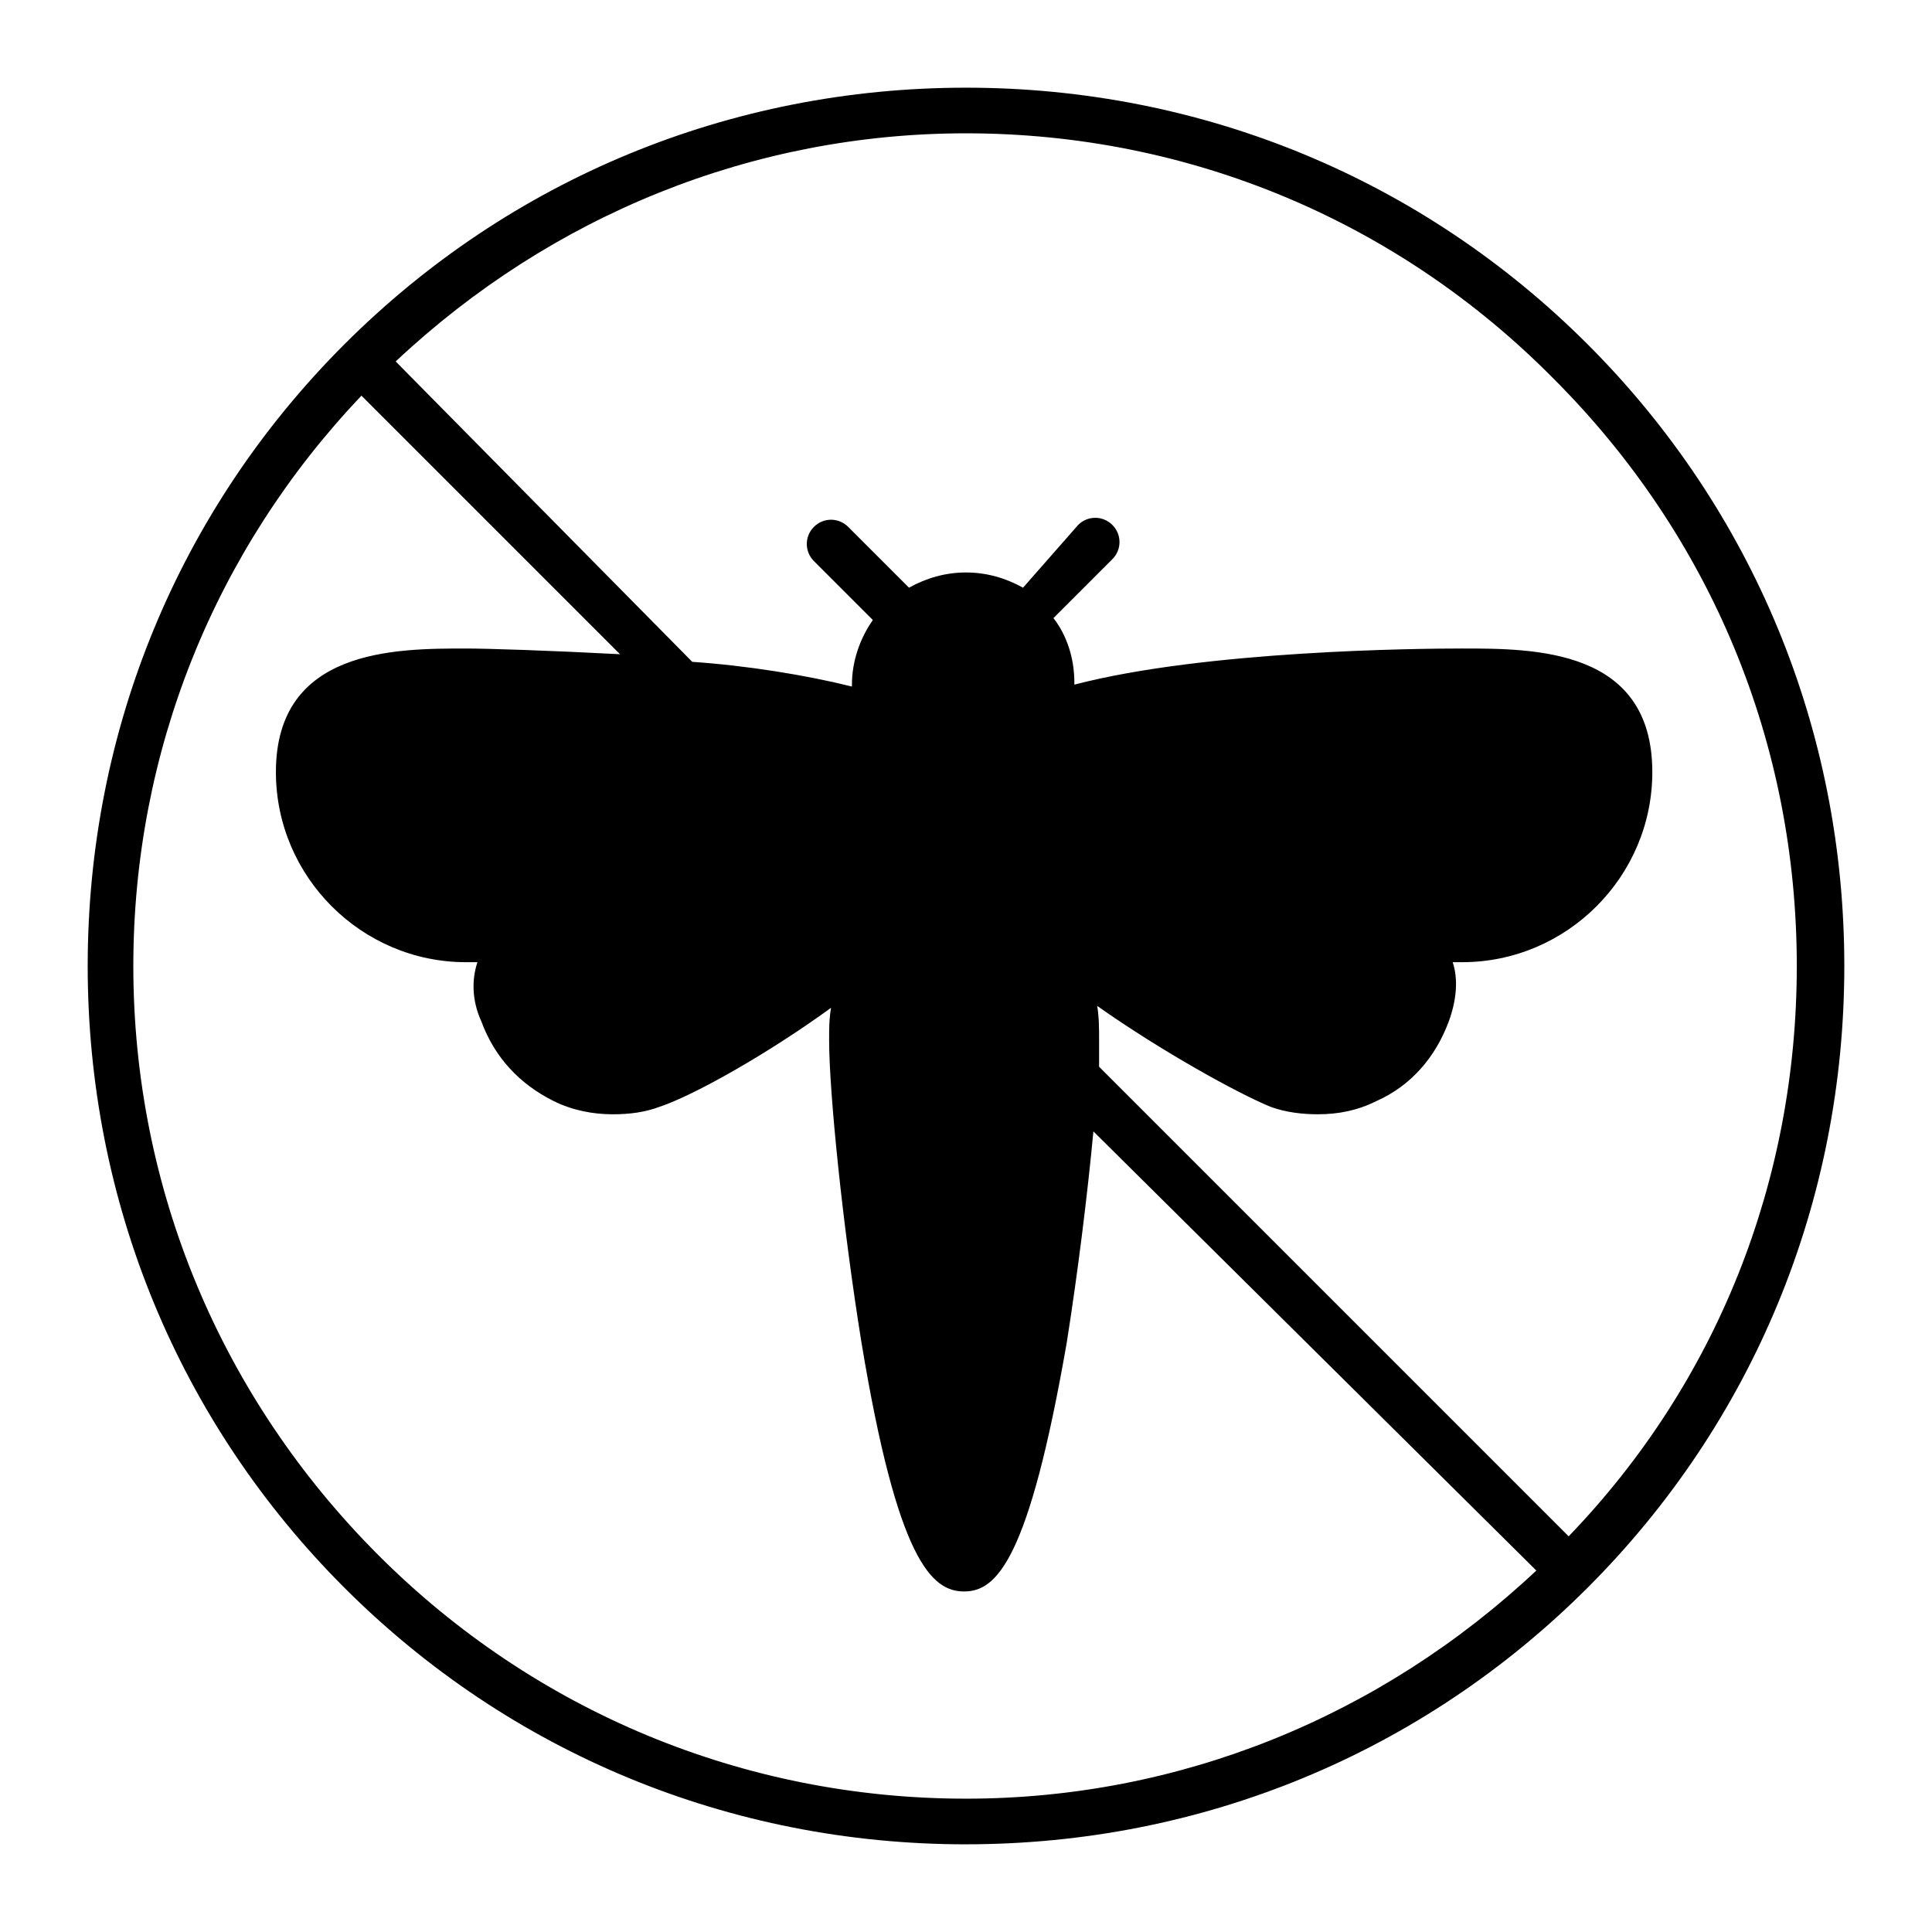
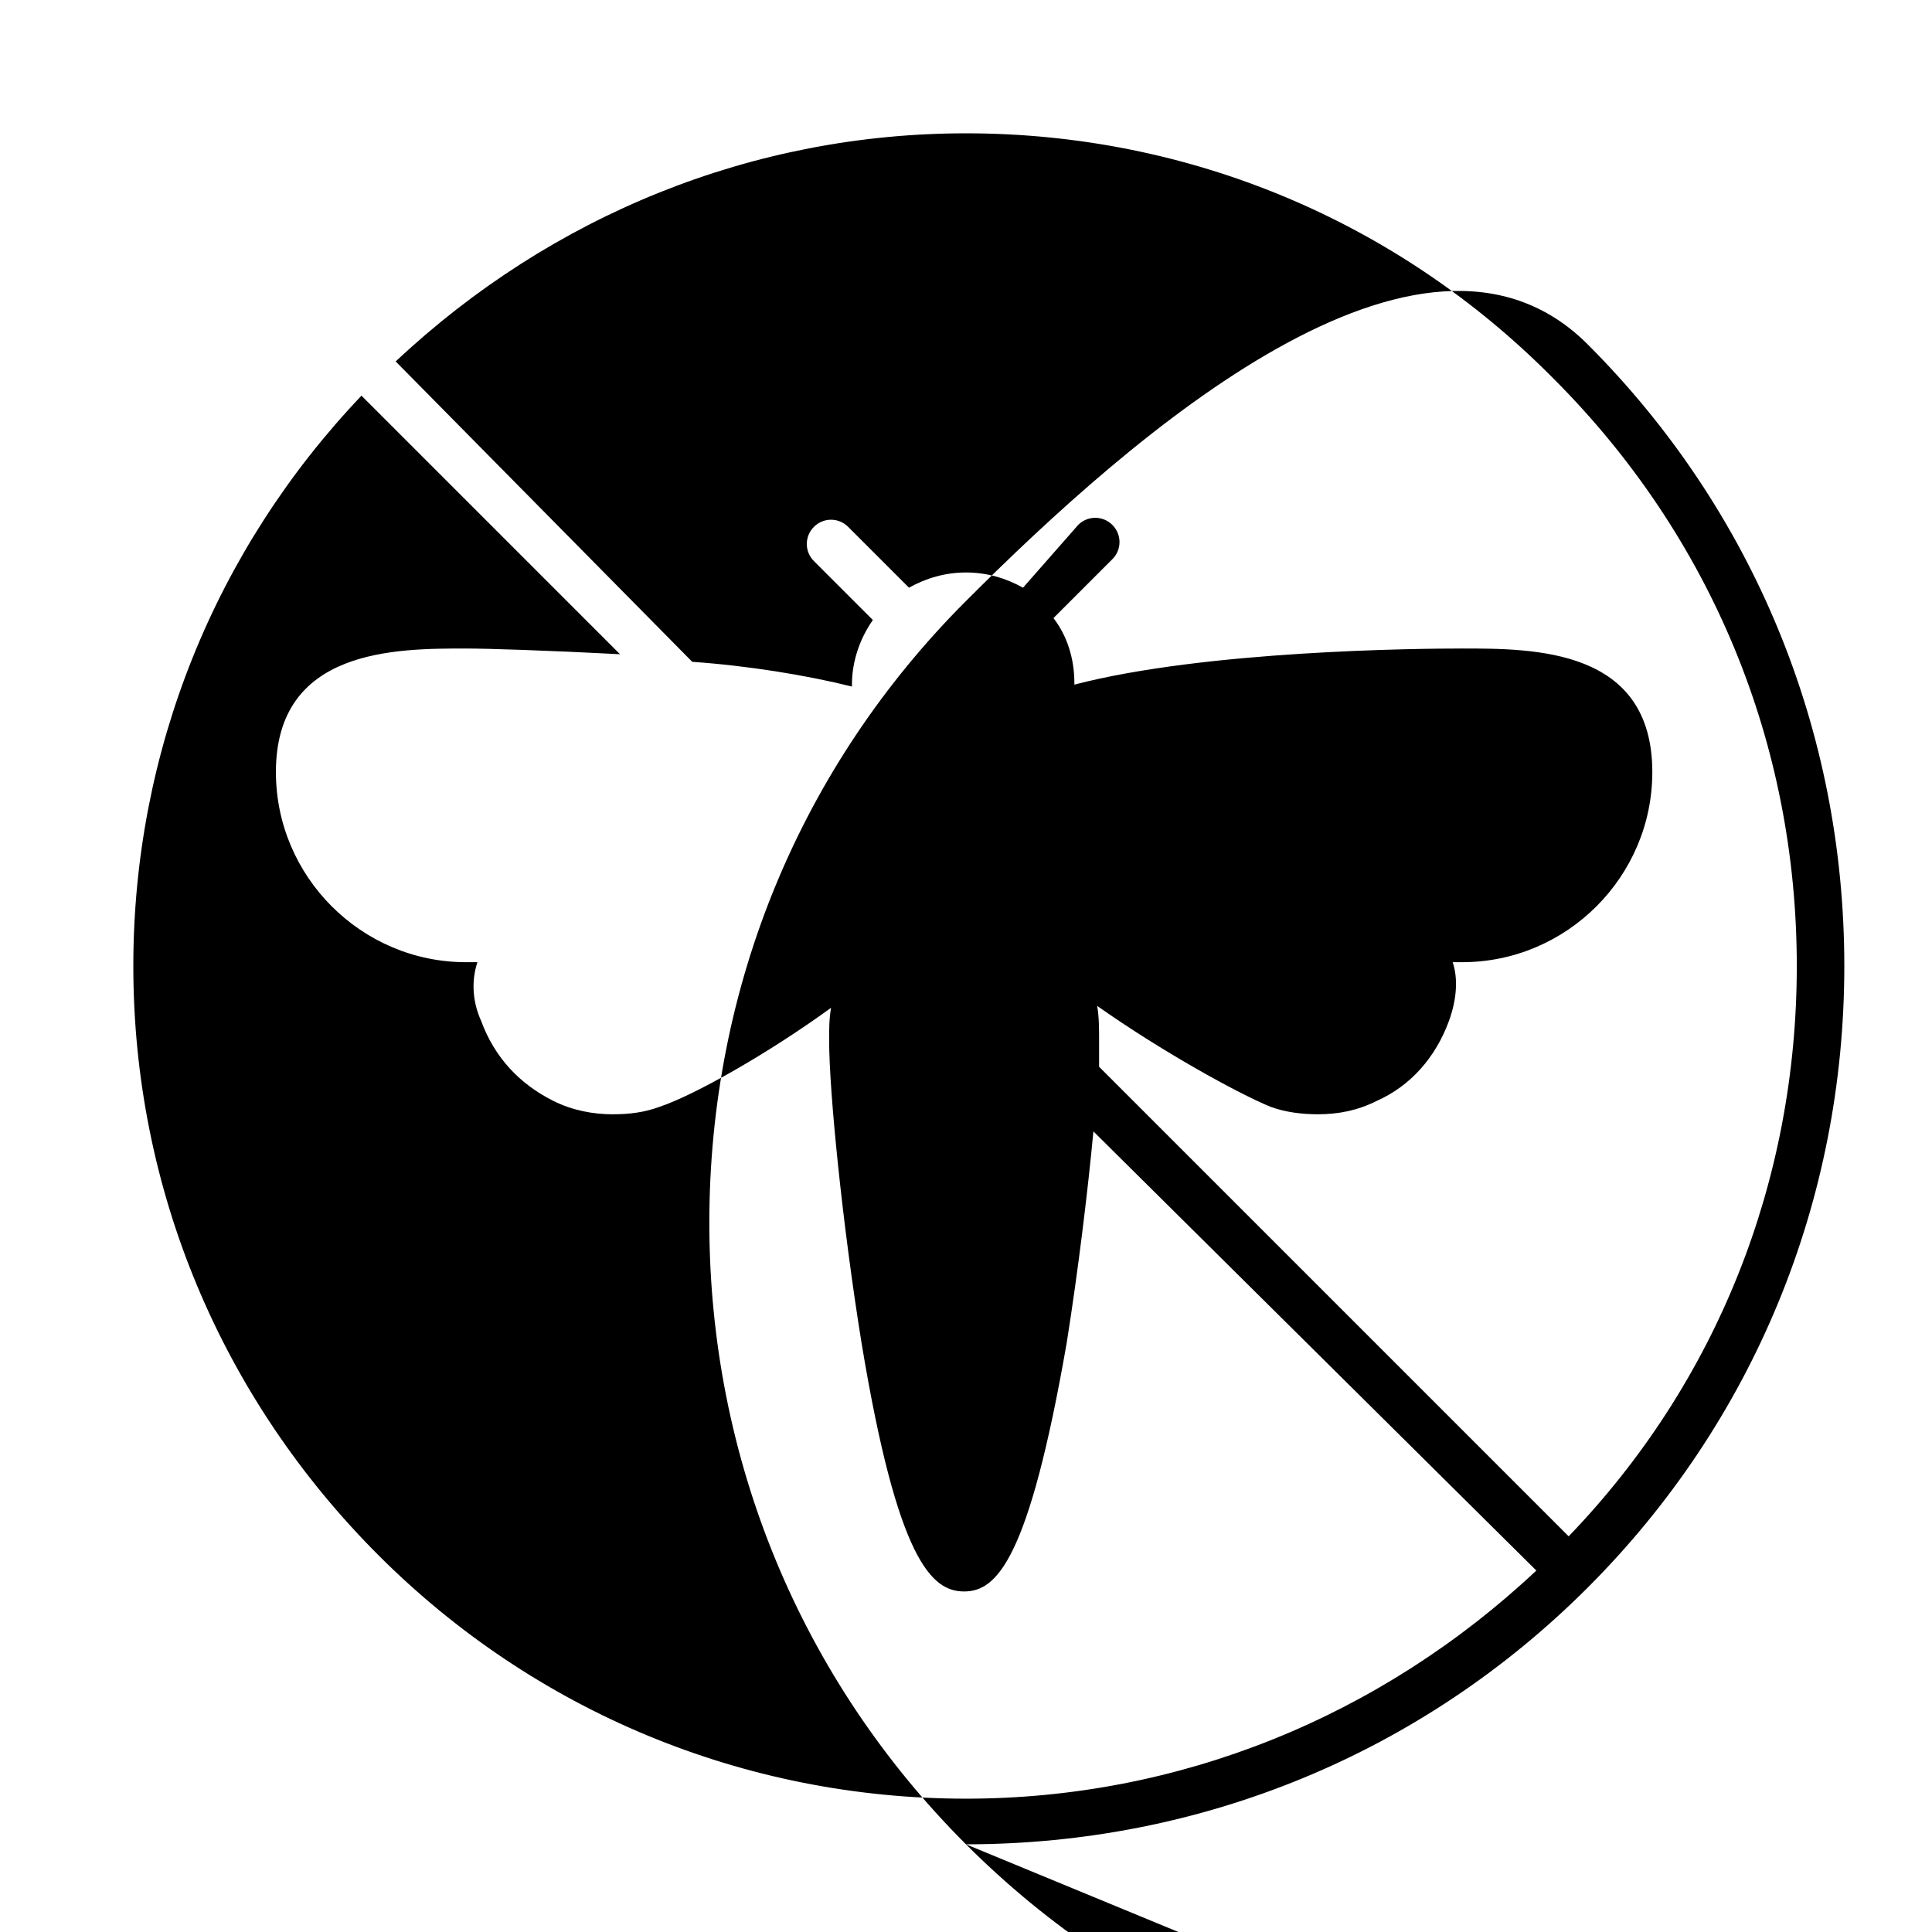
<svg xmlns="http://www.w3.org/2000/svg" fill="#000000" width="800px" height="800px" version="1.1" viewBox="144 144 512 512">
-   <path d="m400 632.76c62.473 0 120.91-24.184 164.75-68.016 43.828-43.828 68.012-102.27 68.012-164.74s-24.184-120.91-68.016-164.75c-43.828-43.832-102.27-68.016-164.74-68.016s-120.91 24.184-164.75 68.016c-43.832 43.832-68.016 102.27-68.016 164.75s24.184 120.91 68.016 164.75c43.832 43.828 102.27 68.012 164.75 68.012zm155.68-388.44c41.816 41.816 64.488 96.73 64.488 155.68 0 56.93-21.16 110.34-60.457 151.14l-124.44-124.44v-7.055c0-3.023 0-6.047-0.504-9.07 17.129 12.09 37.281 23.176 45.848 26.703 4.031 1.512 8.566 2.016 12.594 2.016 5.543 0 10.578-1.008 15.617-3.527 9.07-4.031 15.617-11.586 19.145-21.16 2.016-5.543 2.519-11.082 1.008-15.617h2.519c27.711 0 50.383-22.672 50.383-50.383 0-32.746-31.234-32.746-50.383-32.746-11.586 0-68.016 0.504-102.78 9.574v-0.504c0-6.551-2.016-12.594-5.543-17.129l15.617-15.617c2.519-2.519 2.519-6.551 0-9.07-2.519-2.519-6.551-2.519-9.07 0l-14.605 16.629c-4.535-2.519-9.574-4.031-15.113-4.031-5.543 0-10.578 1.512-15.113 4.031l-16.121-16.121c-2.519-2.519-6.551-2.519-9.07 0-2.519 2.519-2.519 6.551 0 9.07l15.617 15.617c-3.527 5.039-5.543 11.082-5.543 17.129v0.504c-12.09-3.023-27.711-5.543-42.32-6.551l-78.594-79.605c41.312-38.793 94.715-60.457 151.14-60.457 58.945 0 114.36 23.176 155.68 64.992zm-315.89 4.535 68.52 68.52c-19.145-1.008-35.266-1.512-40.809-1.512-18.641 0-50.383 0-50.383 32.746 0 27.711 22.672 50.383 50.383 50.383h3.023c-1.512 4.535-1.512 10.078 1.008 15.617 3.527 9.574 10.078 16.625 19.145 21.16 5.039 2.519 10.578 3.527 15.617 3.527 4.535 0 8.566-0.504 12.594-2.016 9.07-3.023 28.719-14.105 45.344-26.199-0.504 3.023-0.504 5.543-0.504 8.566 0 13.602 3.527 48.871 8.566 80.105 9.574 57.938 18.641 66 27.207 66s17.129-8.062 27.207-66c3.023-19.145 5.543-39.801 7.055-55.922l117.38 116.38c-41.312 38.793-94.715 60.457-151.14 60.457-58.945 0-114.36-23.176-155.68-64.488-41.816-41.816-64.992-97.234-64.992-156.18 0-56.934 21.664-110.34 60.457-151.14z" />
+   <path d="m400 632.76c62.473 0 120.91-24.184 164.75-68.016 43.828-43.828 68.012-102.27 68.012-164.74s-24.184-120.91-68.016-164.75s-120.91 24.184-164.75 68.016c-43.832 43.832-68.016 102.27-68.016 164.75s24.184 120.91 68.016 164.75c43.832 43.828 102.27 68.012 164.75 68.012zm155.68-388.44c41.816 41.816 64.488 96.73 64.488 155.68 0 56.93-21.16 110.34-60.457 151.14l-124.44-124.44v-7.055c0-3.023 0-6.047-0.504-9.07 17.129 12.09 37.281 23.176 45.848 26.703 4.031 1.512 8.566 2.016 12.594 2.016 5.543 0 10.578-1.008 15.617-3.527 9.07-4.031 15.617-11.586 19.145-21.16 2.016-5.543 2.519-11.082 1.008-15.617h2.519c27.711 0 50.383-22.672 50.383-50.383 0-32.746-31.234-32.746-50.383-32.746-11.586 0-68.016 0.504-102.78 9.574v-0.504c0-6.551-2.016-12.594-5.543-17.129l15.617-15.617c2.519-2.519 2.519-6.551 0-9.07-2.519-2.519-6.551-2.519-9.07 0l-14.605 16.629c-4.535-2.519-9.574-4.031-15.113-4.031-5.543 0-10.578 1.512-15.113 4.031l-16.121-16.121c-2.519-2.519-6.551-2.519-9.07 0-2.519 2.519-2.519 6.551 0 9.07l15.617 15.617c-3.527 5.039-5.543 11.082-5.543 17.129v0.504c-12.09-3.023-27.711-5.543-42.32-6.551l-78.594-79.605c41.312-38.793 94.715-60.457 151.14-60.457 58.945 0 114.36 23.176 155.68 64.992zm-315.89 4.535 68.52 68.52c-19.145-1.008-35.266-1.512-40.809-1.512-18.641 0-50.383 0-50.383 32.746 0 27.711 22.672 50.383 50.383 50.383h3.023c-1.512 4.535-1.512 10.078 1.008 15.617 3.527 9.574 10.078 16.625 19.145 21.16 5.039 2.519 10.578 3.527 15.617 3.527 4.535 0 8.566-0.504 12.594-2.016 9.07-3.023 28.719-14.105 45.344-26.199-0.504 3.023-0.504 5.543-0.504 8.566 0 13.602 3.527 48.871 8.566 80.105 9.574 57.938 18.641 66 27.207 66s17.129-8.062 27.207-66c3.023-19.145 5.543-39.801 7.055-55.922l117.38 116.38c-41.312 38.793-94.715 60.457-151.14 60.457-58.945 0-114.36-23.176-155.68-64.488-41.816-41.816-64.992-97.234-64.992-156.18 0-56.934 21.664-110.34 60.457-151.14z" />
</svg>